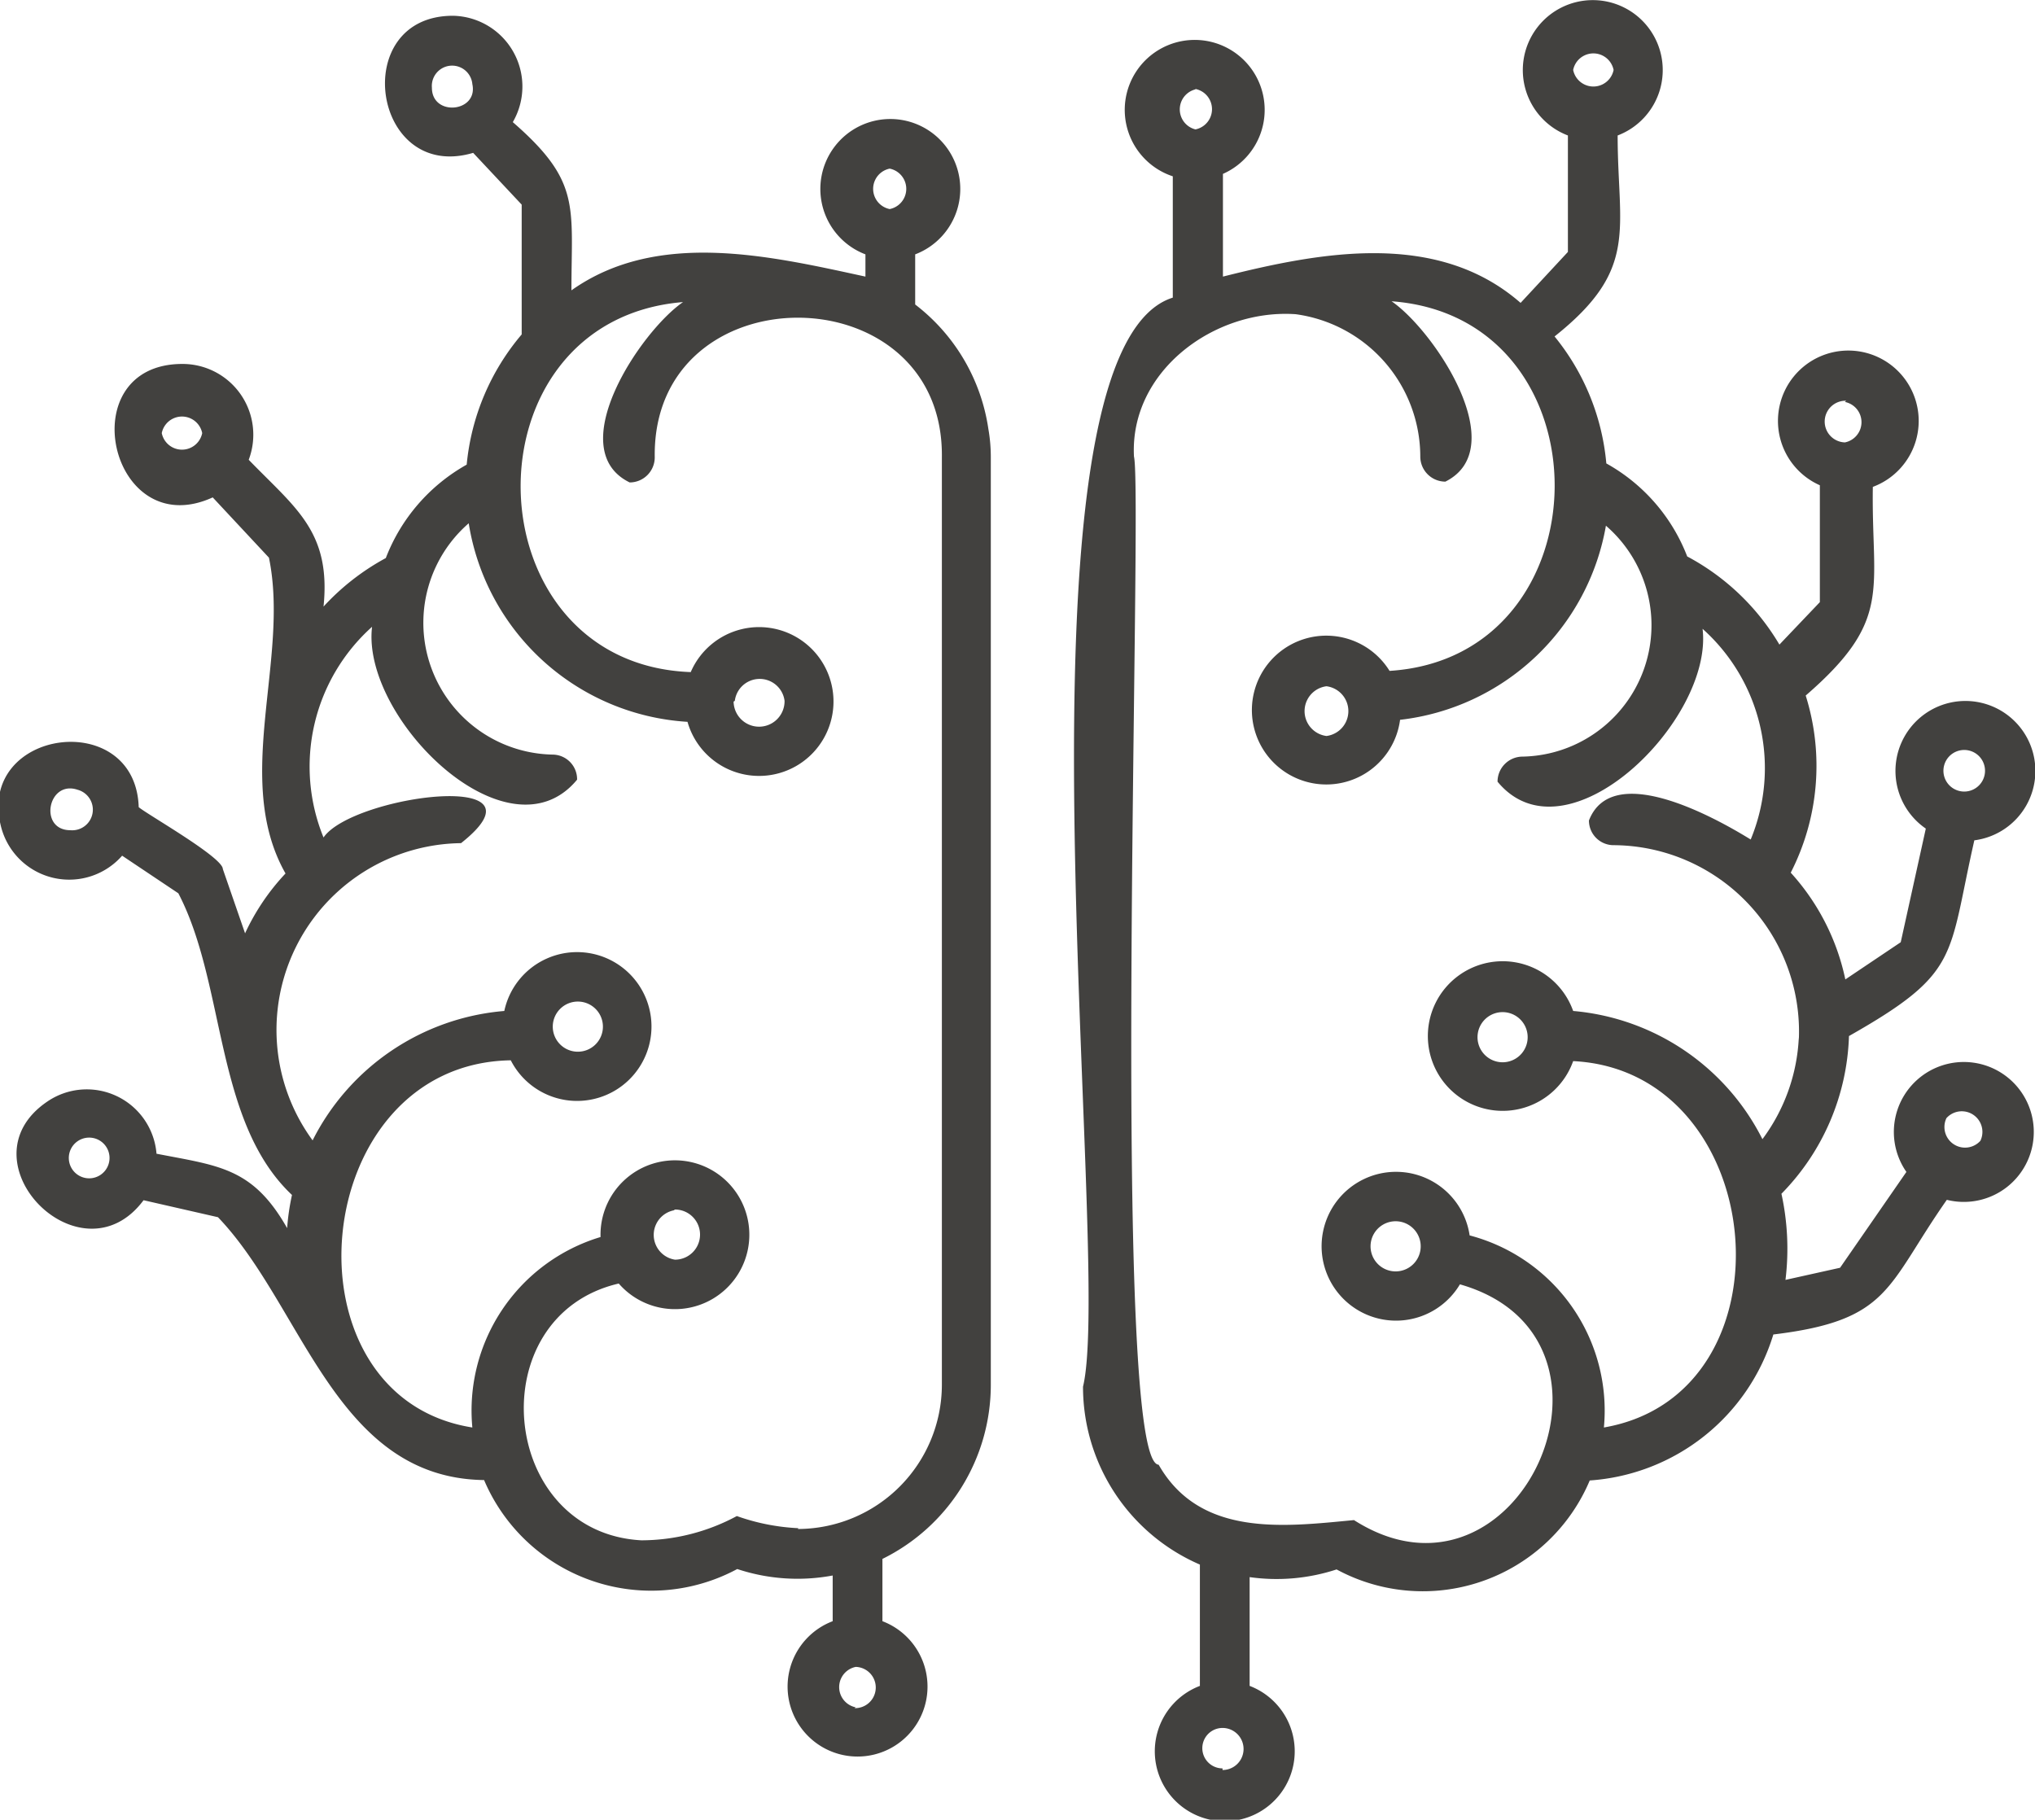
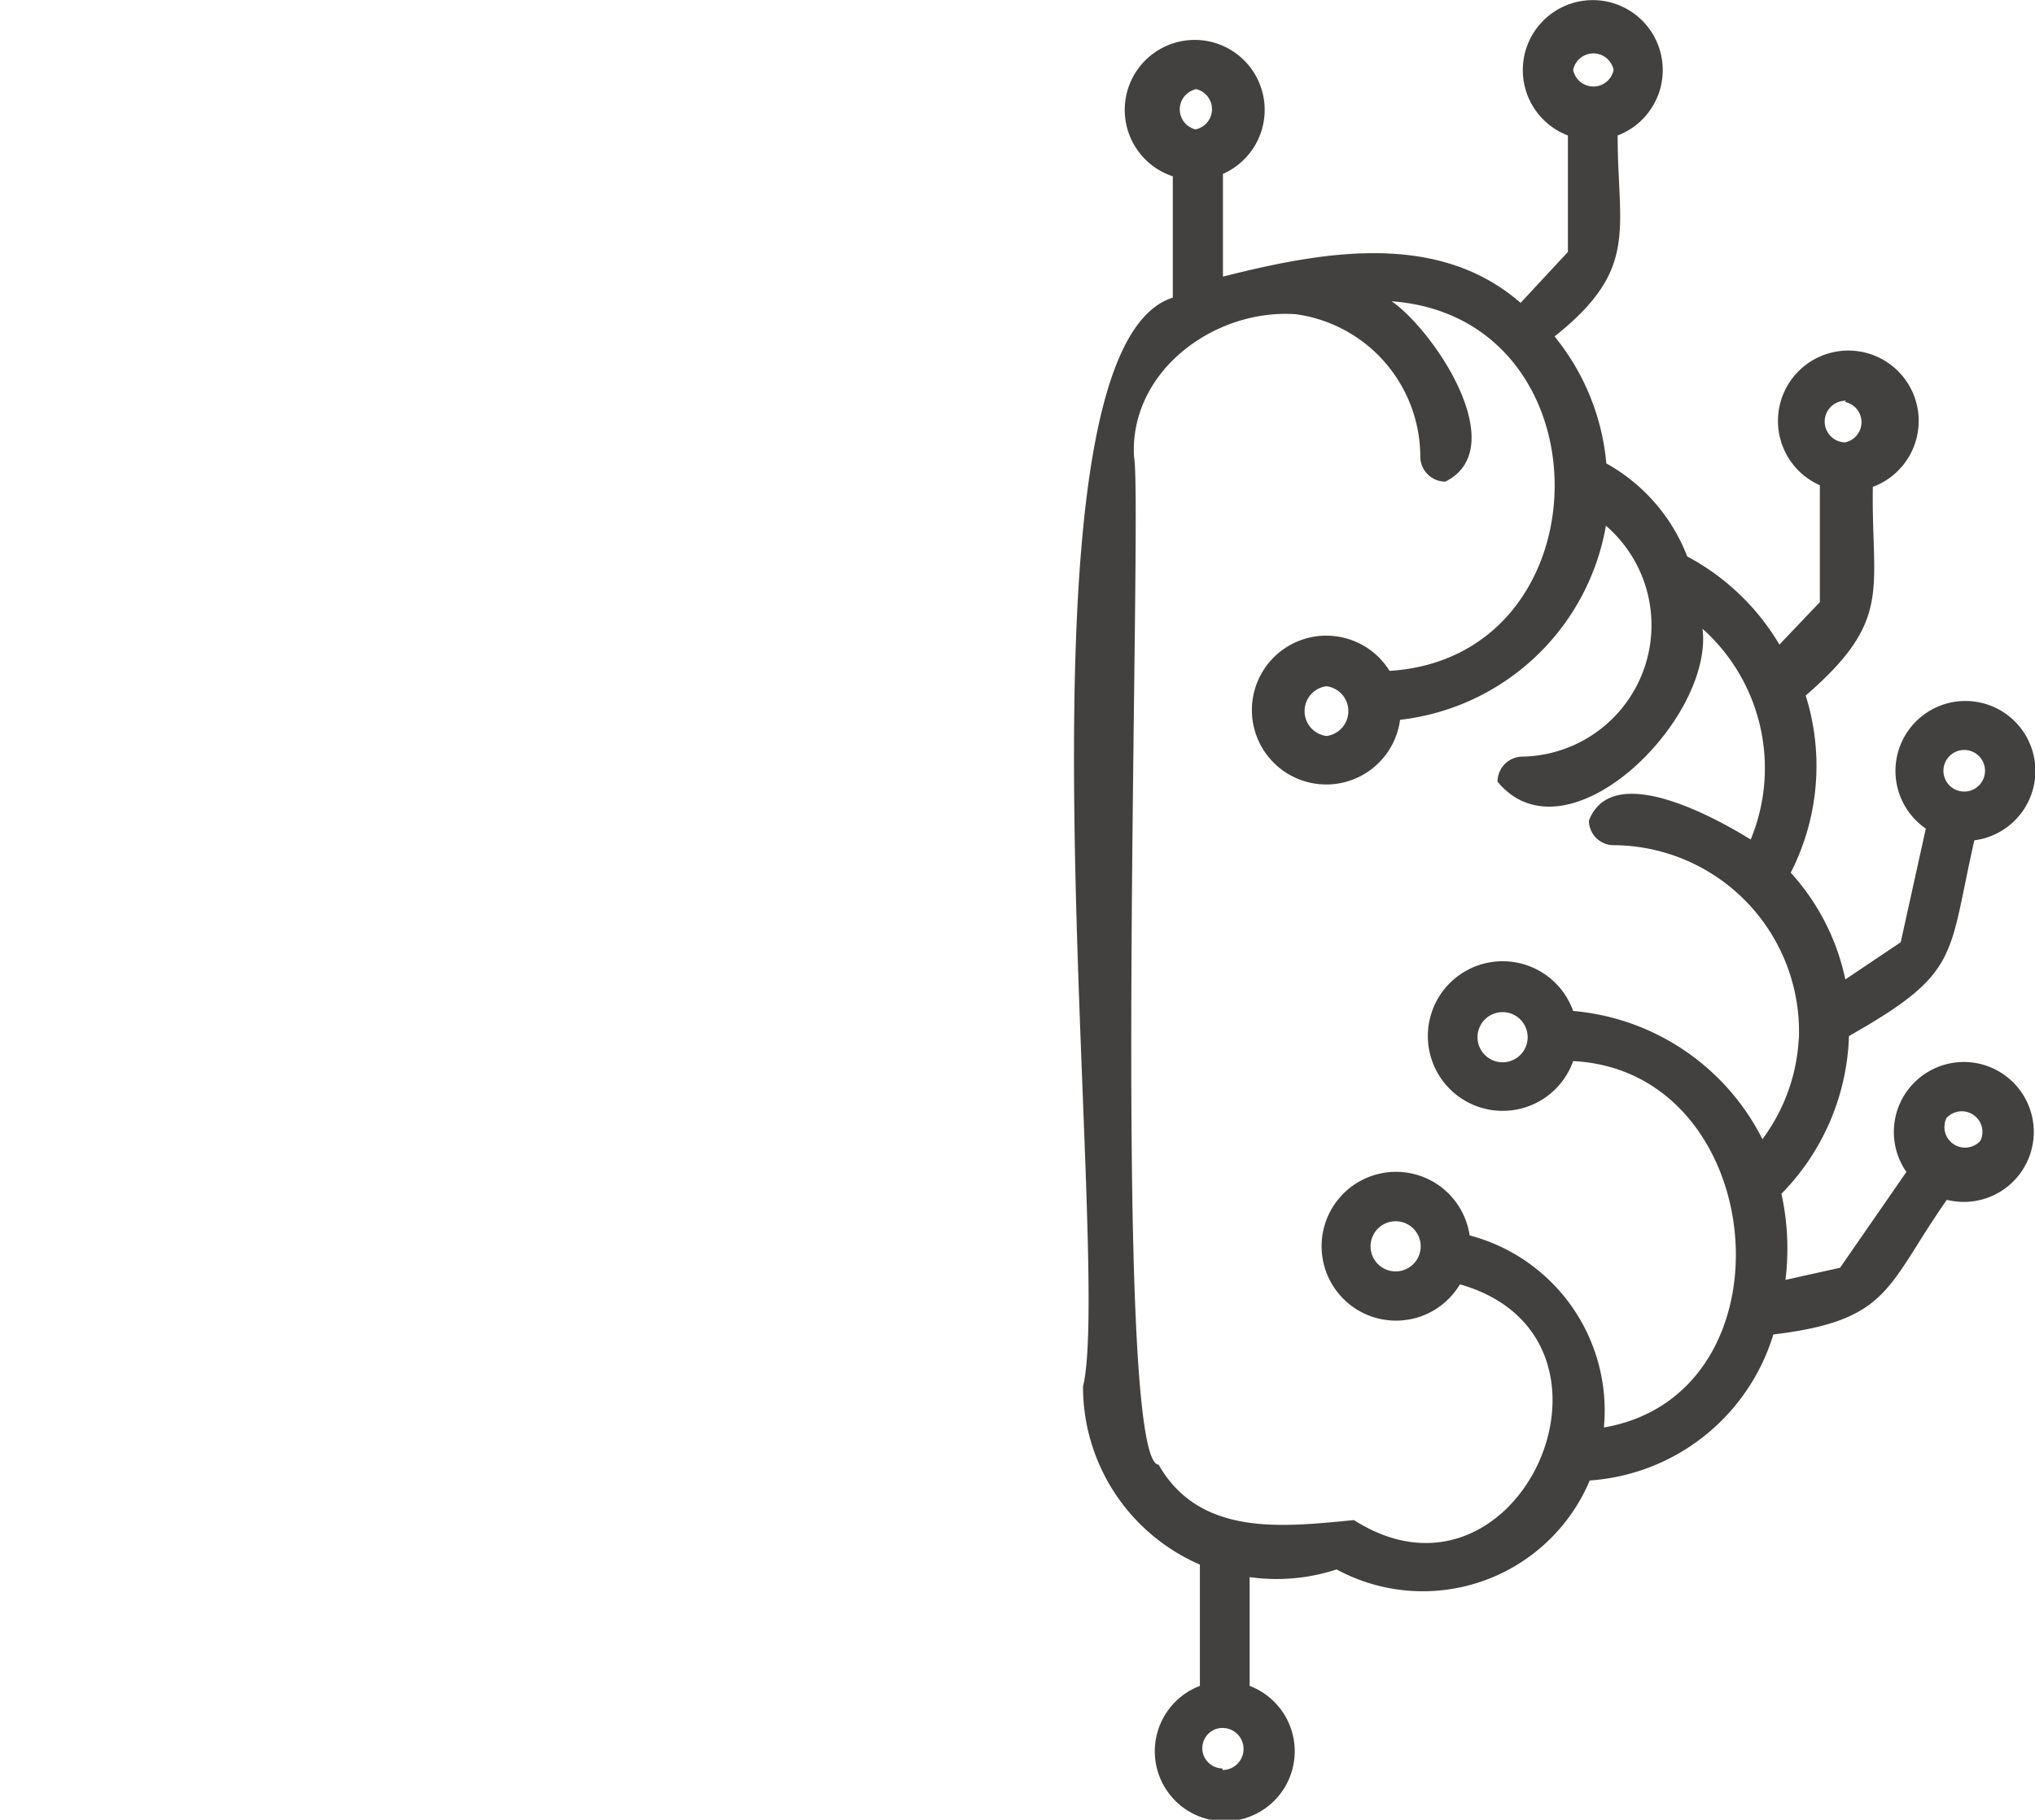
<svg xmlns="http://www.w3.org/2000/svg" id="b1065a16-55fd-47fd-88d4-720ad0a032c7" data-name="Layer 1" viewBox="0 0 50.32 45">
  <path d="M44.07,29.5a5.82,5.82,0,0,0,1.65-3.88c2.77-1.57,2.44-1.94,3.1-4.84a1.73,1.73,0,1,0-1.2-.29L47,23.3l-1.37.92a5.65,5.65,0,0,0-1.35-2.64,5.8,5.8,0,0,0,.37-4.38c2.17-1.88,1.62-2.6,1.66-5.16A1.74,1.74,0,1,0,45,12v2.89l-1,1.05a5.83,5.83,0,0,0-2.28-2.18,4.47,4.47,0,0,0-2-2.3,5.78,5.78,0,0,0-1.28-3.14C40.54,6.65,40,5.69,40,3.35a1.73,1.73,0,1,0-1.23,0V6.23L37.6,7.49c-2.06-1.8-4.94-1.26-7.36-.65V4.3A1.73,1.73,0,1,0,29,4.36v3c-4.29,1.35-1.46,23.79-2.22,26.93a4.79,4.79,0,0,0,2.89,4.4v3a1.73,1.73,0,1,0,1.23,0V39a4.76,4.76,0,0,0,2.15-.19,4.48,4.48,0,0,0,6.26-2.2A5.11,5.11,0,0,0,43.85,33c2.9-.35,2.79-1.19,4.29-3.33a1.73,1.73,0,1,0-1-.69L45.5,31.35l-1.35.3a6.35,6.35,0,0,0-.1-2.13s0,0,0,0Zm4-10.56a.5.5,0,0,1,1,.24.5.5,0,0,1-1-.24Zm-2.45-9a.51.51,0,0,1,0,1A.51.51,0,0,1,45.65,9.91ZM39.9,1.73a.51.51,0,0,1-1,0A.51.51,0,0,1,39.9,1.73Zm-9.67,42a.5.5,0,0,1,0-1A.5.5,0,0,1,30.23,43.77Zm17.9-16.08a.51.51,0,0,1,.84.56.51.51,0,0,1-.84-.56Zm-3.65-2a4.56,4.56,0,0,1-.9,2.52A5.8,5.8,0,0,0,38.9,25a1.85,1.85,0,1,0,0,1.24c4.86.24,5.56,8.23.76,9.06a4.48,4.48,0,0,0-3.32-4.75,1.84,1.84,0,1,0-.24,1.21c4.63,1.32,1.46,8.43-2.62,5.83-1.7.16-3.8.44-4.83-1.37-1.21-.05-.38-24-.61-24.93-.11-2.12,2-3.66,4-3.52a3.56,3.56,0,0,1,3.08,3.52.62.62,0,0,0,.62.62c1.66-.83-.27-3.73-1.33-4.46,5.42.4,5.35,8.8-.05,9.14a1.84,1.84,0,1,0,.26,1.21A5.84,5.84,0,0,0,39.71,13a3.25,3.25,0,0,1-2.06,5.71.62.62,0,0,0-.62.62c1.7,2.06,5.34-1.51,5.07-3.78a4.62,4.62,0,0,1,1.19,5.21c-.94-.58-3.43-1.94-4-.47a.61.61,0,0,0,.62.61,4.61,4.61,0,0,1,4.57,4.82Zm-6.71-.08a.62.62,0,1,1-1.23,0,.62.62,0,0,1,1.23,0Zm-3.26,5.87a.62.62,0,0,1,0-1.24.62.62,0,0,1,0,1.24ZM32.8,18.2a.62.62,0,0,1,0-1.23.62.62,0,0,1,0,1.23Zm-3.24-16a.51.51,0,0,1,0,1A.51.51,0,0,1,29.56,2.21Z" fill="#42413f" />
-   <path d="M24.44,10.61a4.74,4.74,0,0,0-1.81-3.08V6.29a1.73,1.73,0,1,0-1.23,0v.55c-2.35-.51-5.14-1.17-7.27.34,0-2.09.24-2.69-1.45-4.16A1.75,1.75,0,0,0,11.2.39c-2.59,0-2,4.13.5,3.39l1.2,1.28V8.27a5.82,5.82,0,0,0-1.36,3.22,4.5,4.5,0,0,0-2,2.31A5.9,5.9,0,0,0,8,15c.19-1.86-.7-2.44-1.85-3.63A1.75,1.75,0,0,0,4.51,9c-2.79,0-1.79,4.46.75,3.3l1.39,1.49c.52,2.51-.91,5.48.41,7.81a5.57,5.57,0,0,0-1,1.48l-.55-1.59c0-.29-1.87-1.35-2.08-1.53-.08-2.47-4-1.94-3.41.46a1.74,1.74,0,0,0,3,.74l1.39.93c1.18,2.26.89,5.65,2.81,7.46a5.79,5.79,0,0,0-.12.82c-.85-1.5-1.69-1.54-3.23-1.84a1.73,1.73,0,0,0-2.7-1.29C-1,28.71,2,31.76,3.55,29.68l1.84.42c2.11,2.2,2.9,6.45,6.58,6.5a4.49,4.49,0,0,0,6.26,2.2,4.73,4.73,0,0,0,2.36.16v1.13a1.73,1.73,0,1,0,1.23,0V38.55a4.8,4.8,0,0,0,2.68-4.3V11.31a4,4,0,0,0-.06-.7ZM22,4.17a.51.51,0,0,1,0,1A.51.51,0,0,1,22,4.17Zm-11.32-2a.5.5,0,0,1,1-.09c.15.7-1,.81-1,.09ZM4,10.71a.51.51,0,0,1,1,0,.51.51,0,0,1-1,0ZM1.92,19.53a.51.51,0,0,1-.18,1c-.79,0-.56-1.25.18-1Zm0,8.69a.5.5,0,0,1,.57.83.5.5,0,0,1-.57-.83Zm19.24,14a.51.51,0,0,1,0-1A.51.51,0,0,1,21.13,42.24Zm-1.42-4.43a5.26,5.26,0,0,1-1.52-.3,5,5,0,0,1-2.36.6c-3.53-.19-4-5.55-.56-6.35a1.84,1.84,0,1,0-.45-1.15,4.48,4.48,0,0,0-3.17,4.71c-4.8-.76-4.08-9,.95-9.08A1.84,1.84,0,1,0,12.47,25,5.85,5.85,0,0,0,7.73,28.2a4.62,4.62,0,0,1,3.67-7.35C13.74,19,8.71,19.67,8,20.71A4.64,4.64,0,0,1,9.2,15.5c-.27,2.27,3.37,5.84,5.07,3.78a.61.61,0,0,0-.61-.62,3.26,3.26,0,0,1-2.07-5.72A5.84,5.84,0,0,0,17,17.85a1.84,1.84,0,1,0,.08-1.23c-5.48-.2-5.67-8.7-.19-9.15-1.05.72-3,3.64-1.32,4.46a.62.62,0,0,0,.62-.62c-.07-4.62,7.16-4.59,7.1,0V34.25a3.57,3.57,0,0,1-3.56,3.56Zm-3.05-7.88a.62.62,0,0,1,0,1.24A.62.62,0,0,1,16.66,29.93Zm-1.79-4.42a.62.62,0,0,1-1.23-.06.62.62,0,1,1,1.23.06Zm3.27-8.16a.62.62,0,0,1,1.23,0A.62.62,0,0,1,18.14,17.35Z" fill="#42413f" />
</svg>